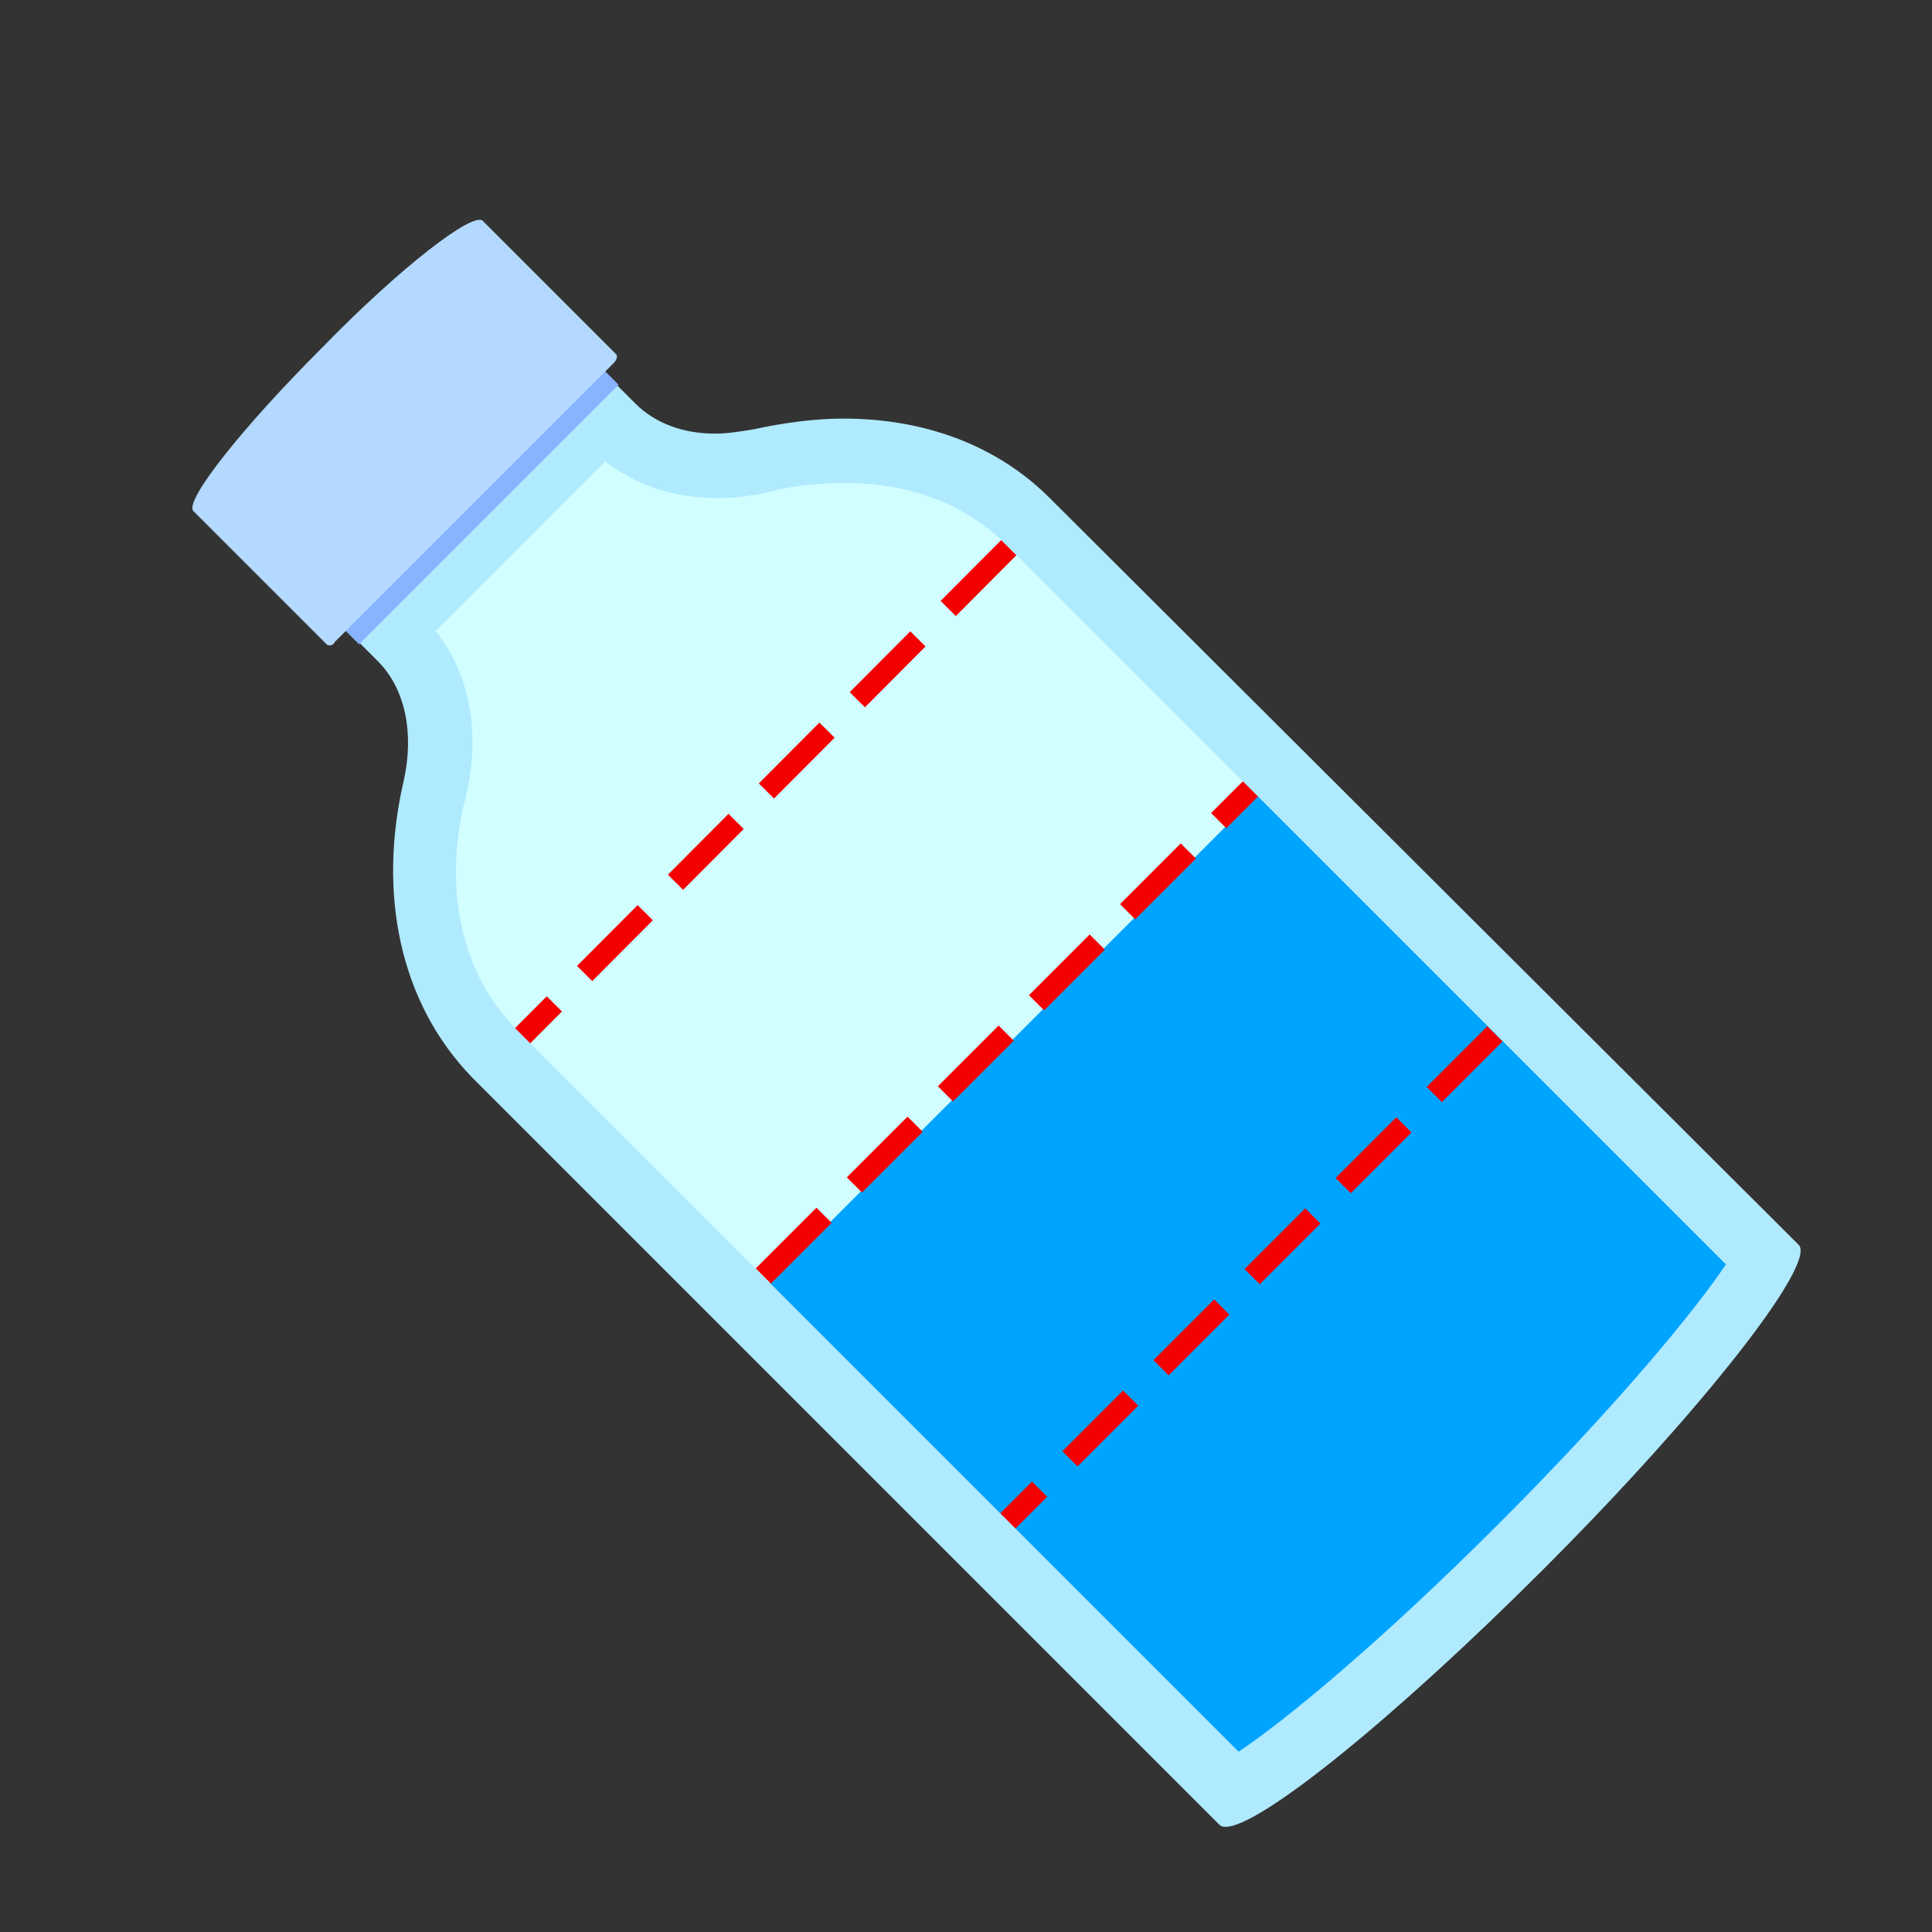
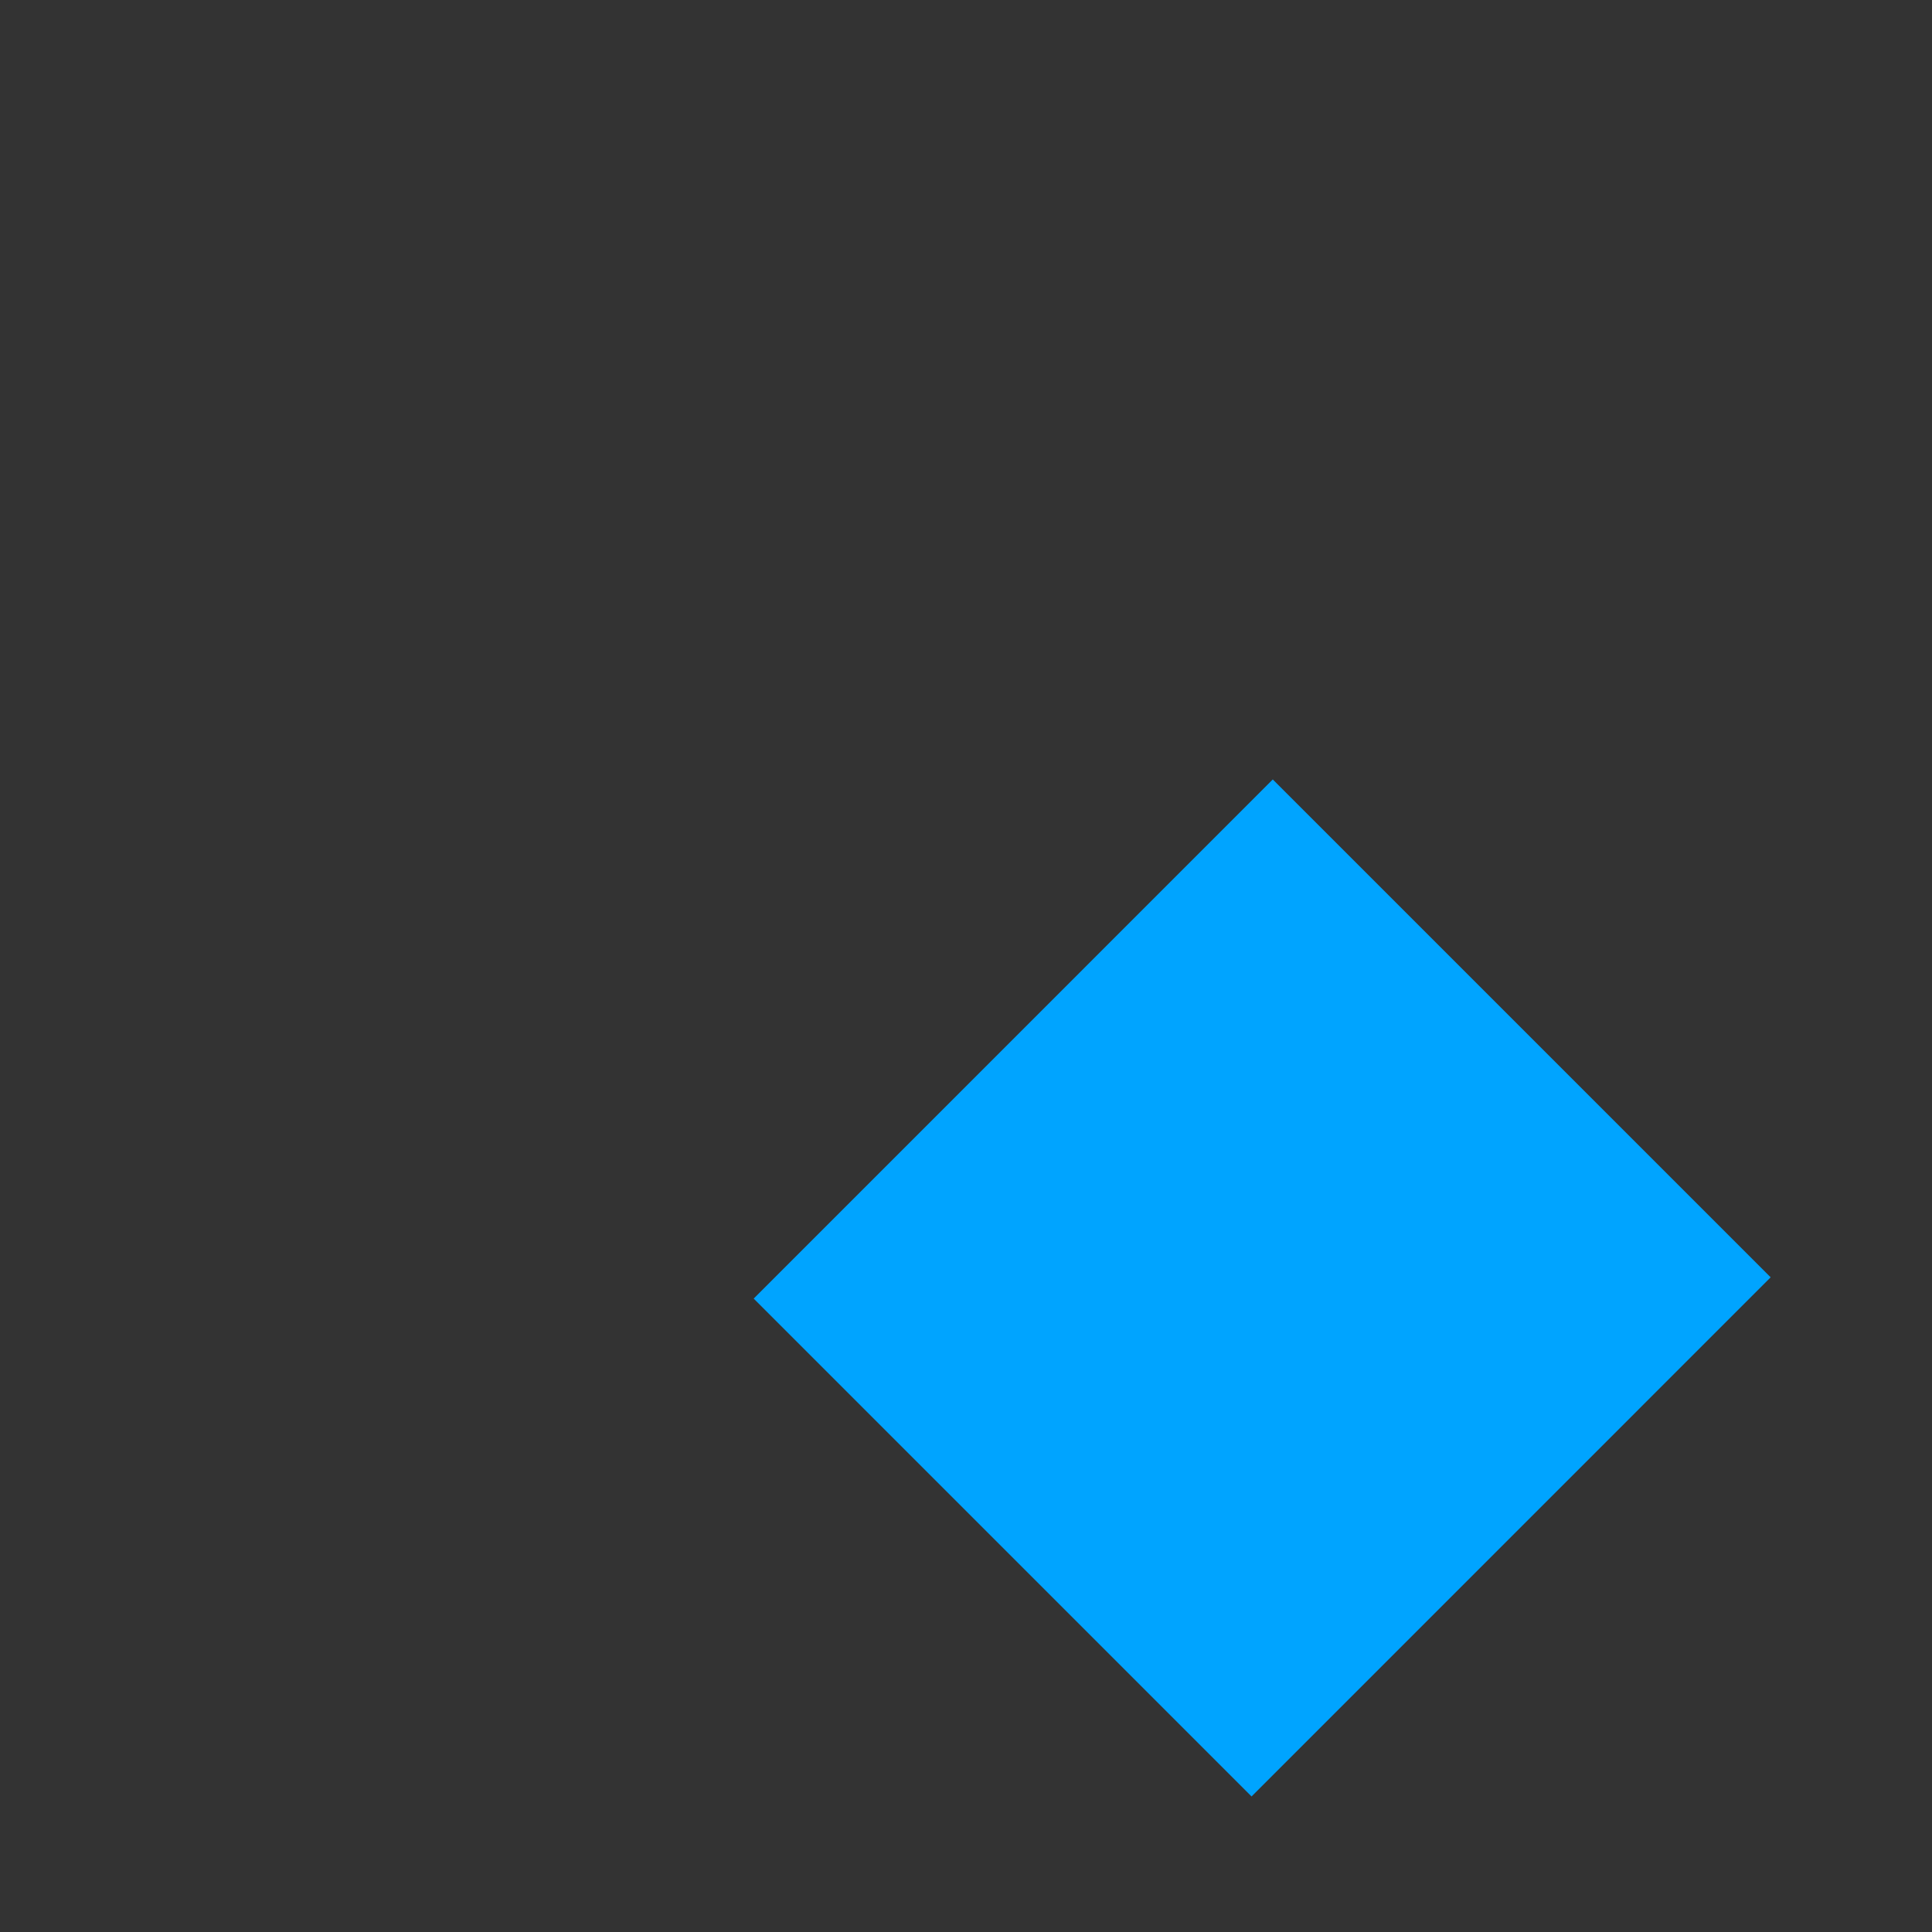
<svg xmlns="http://www.w3.org/2000/svg" viewBox="0 0 90 90">
  <rect x="0" y="0" width="90" height="90" fill="#333333" stroke="none" />
-   <path d="M30 19.4L28.5 18 16.7 29.8l1.5 1.5c1.3 1.3 1.7 3.3 1.2 5.4-1.2 5-.2 10.1 3.2 13.5l34.1 34.1c.9.9 7.5-4.3 14.7-11.6C78.7 65.4 83.9 58.8 83 58L48.9 23.7c-3.4-3.4-8.4-4.4-13.5-3.2-2.1.6-4.1.2-5.4-1.1z" fill="#d1ffff" />
  <path fill="#00a4ff" d="M35.11 60.493L59.291 36.31l23.193 23.192-24.182 24.184z" />
-   <path d="M45.6 72.2L71 46.8M59.6 35.4L34.2 60.8M23 49.6l25.3-25.4" fill="none" stroke="#f40000" stroke-miterlimit="10" stroke-dasharray="4,2" />
-   <path d="M28.2 21.5c1.4 1.1 3.2 1.7 5.2 1.7.8 0 1.7-.1 2.5-.3 1.2-.3 2.3-.4 3.5-.4 3 0 5.6 1 7.5 2.9l33.5 33.5C79 61 75.4 65.4 69.8 71s-10 9.2-12.1 10.6L24.1 48c-2.6-2.6-3.5-6.6-2.4-10.9.7-2.9.2-5.7-1.4-7.7l7.9-7.9m-.1-4.2l-12 12 1.5 1.5c1.3 1.3 1.7 3.4 1.2 5.6-1.2 5.2-.2 10.3 3.2 13.8L56.8 85c.1.1.2.1.3.1 1.6 0 7.9-5.1 14.8-12 7.4-7.4 12.7-14.2 11.9-15.1L48.9 23.2c-2.5-2.5-5.9-3.7-9.6-3.7-1.4 0-2.8.2-4.2.5-.6.1-1.2.2-1.8.2-1.5 0-2.8-.5-3.7-1.4l-1.5-1.5z" fill="#b0eaff" />
-   <path fill="#88b3ff" d="M16.089 29.377L28.18 17.285l.637.636-12.092 12.092z" />
-   <path d="M15 16.2c-3.7 3.7-6.4 7.1-6 7.6l6.2 6.2c.1.1.3.1.4-.1l13-13c.1-.1.2-.3.1-.4l-6.2-6.2c-.4-.5-3.8 2.1-7.5 5.9z" fill="#b3d9ff" />
</svg>